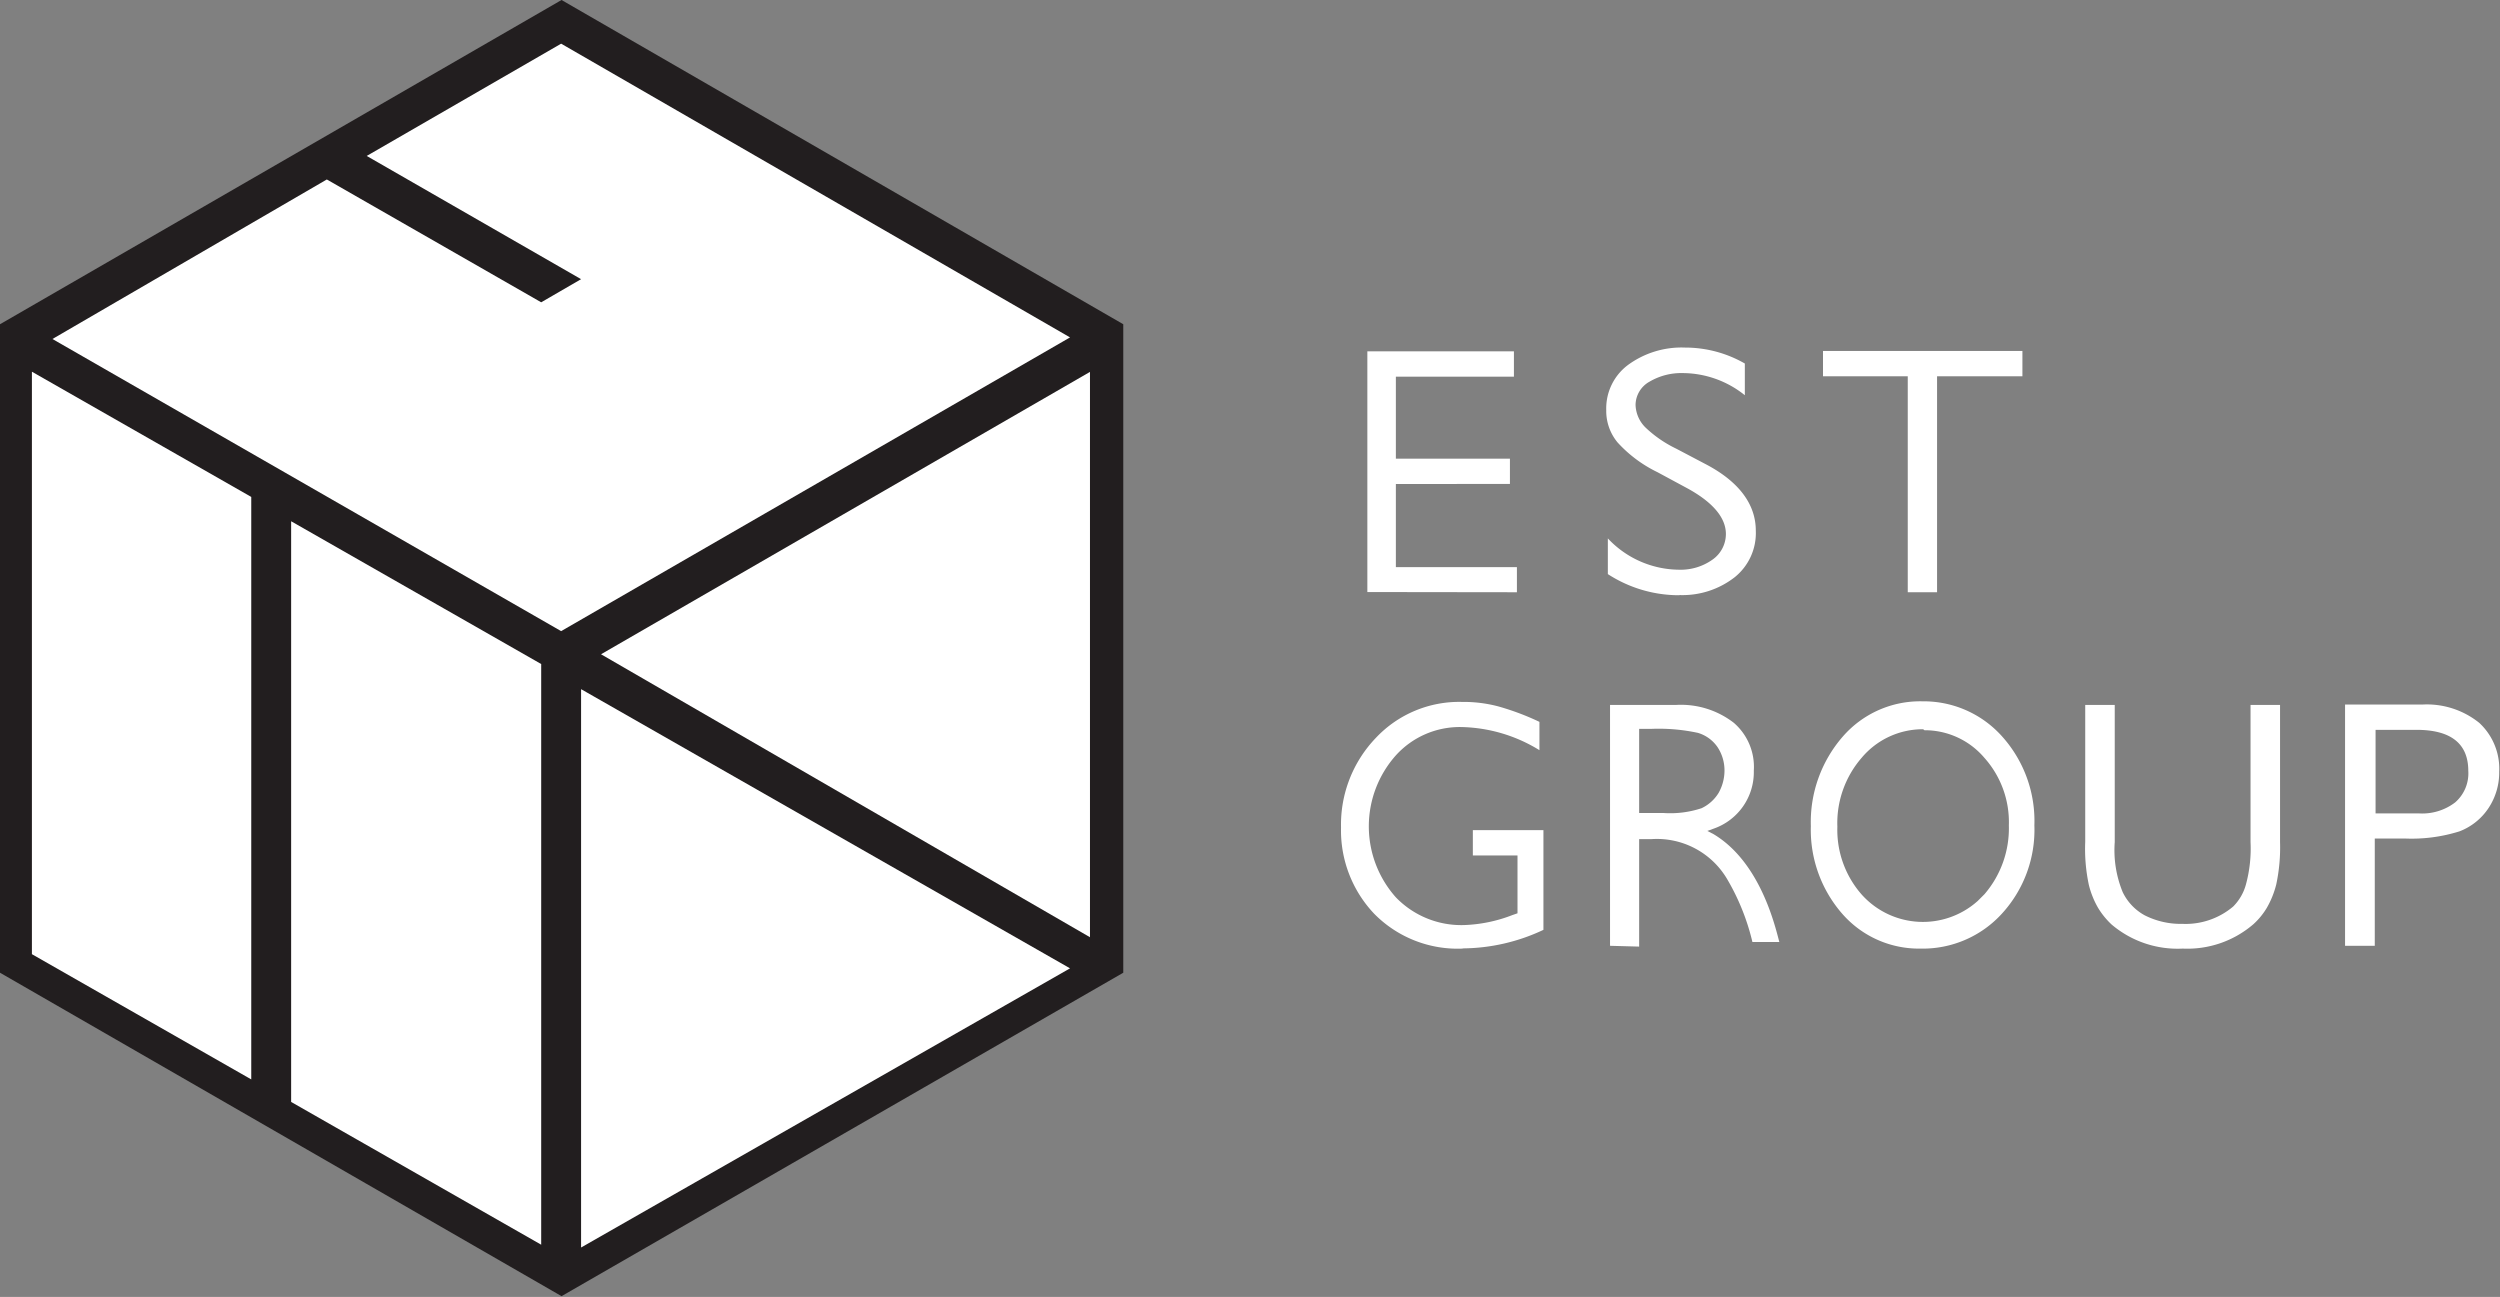
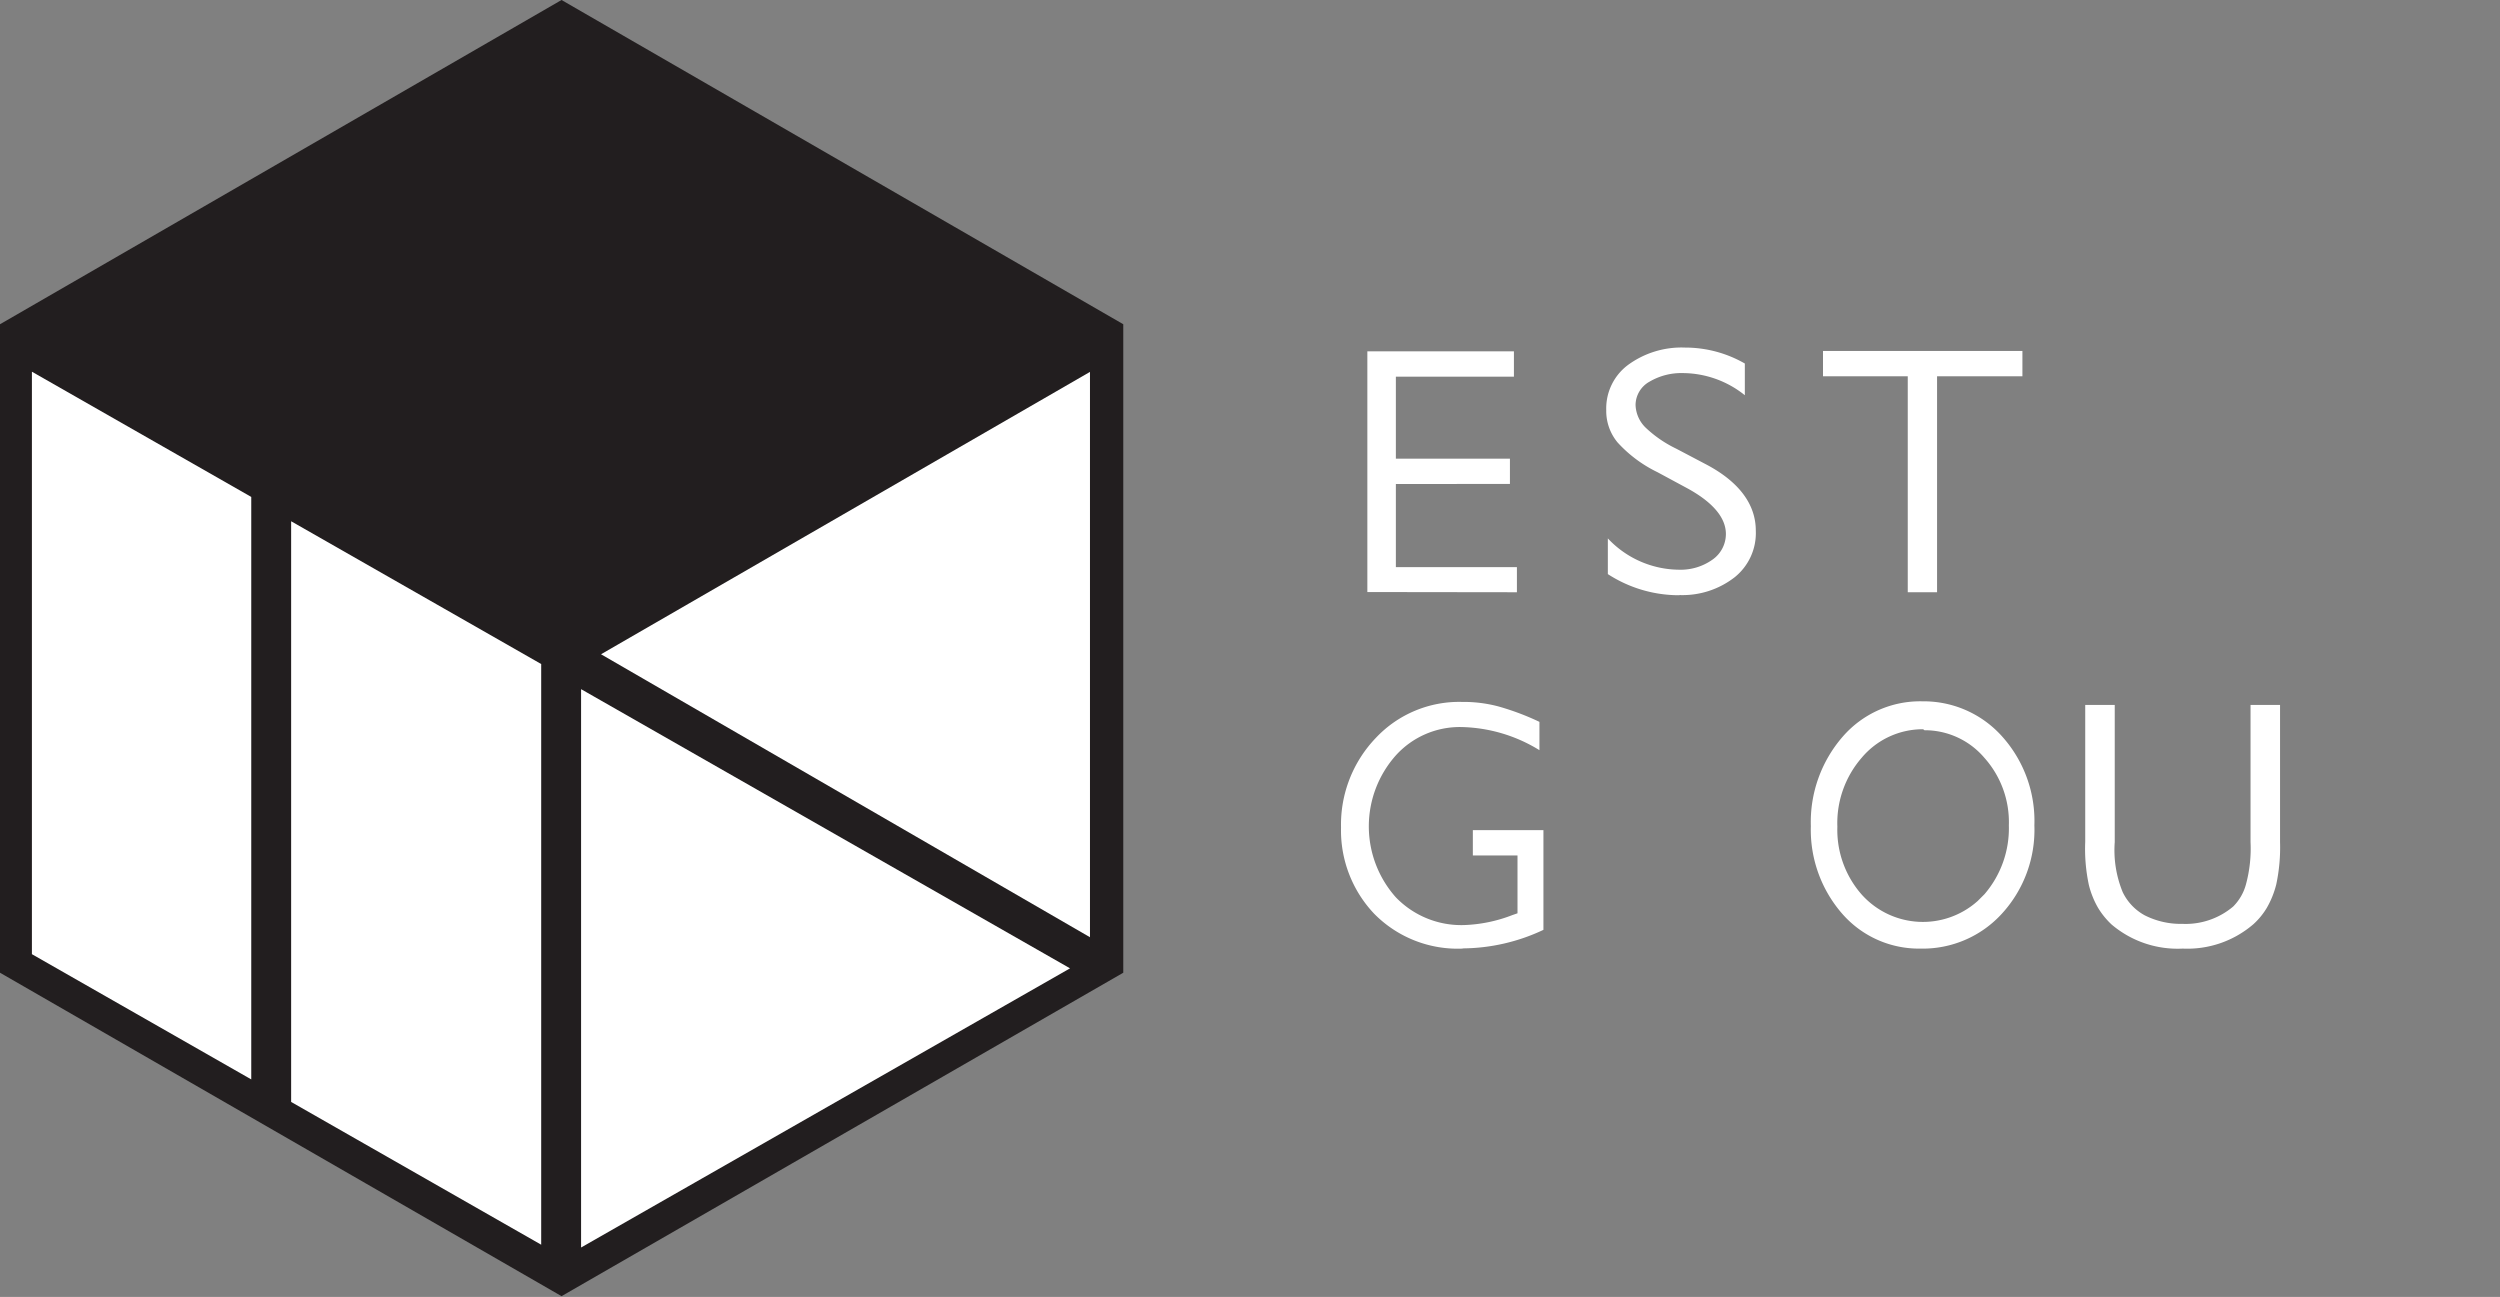
<svg xmlns="http://www.w3.org/2000/svg" viewBox="0 0 125.37 65.04">
  <rect x="0" y="0" width="125.37" height="65.04" fill="#808080" stroke="none" />
  <defs>
    <clipPath id="clip-path">
      <path fill="none" d="M0 0h125.37v65.04H0z" />
    </clipPath>
    <style>.cls-3{fill:#fff}</style>
  </defs>
  <g id="レイヤー_2" data-name="レイヤー 2">
    <g id="レイヤー_1-2" data-name="レイヤー 1">
      <path id="パス_1" data-name="パス 1" d="M28.16 0L0 16.26v32.52L28.16 65l28.17-16.22V16.26z" fill="#221e1f" />
      <path id="パス_2" data-name="パス 2" class="cls-3" d="M68.57 29.69V17.62h7.35v1.27H70V23h5.72v1.27H70v4.17h6.07v1.26z" />
      <g clip-path="url(#clip-path)" id="グループ_2" data-name="グループ 2">
        <g id="グループ_1" data-name="グループ 1">
          <path id="パス_3" data-name="パス 3" class="cls-3" d="M84.23 29.85a6.56 6.56 0 01-3.6-1.06V27a4.94 4.94 0 003.58 1.57 2.75 2.75 0 001.66-.5 1.57 1.57 0 00.68-1.29c0-.81-.64-1.58-1.91-2.28l-1.52-.82a6.58 6.58 0 01-2-1.49 2.47 2.47 0 01-.57-1.62 2.72 2.72 0 011.08-2.26 4.54 4.54 0 012.87-.88 6 6 0 013 .8v1.59a5 5 0 00-3.08-1.11 3.15 3.15 0 00-1.7.43 1.35 1.35 0 00-.7 1.16 1.66 1.66 0 00.51 1.15 6 6 0 001.53 1.05l1.52.8c1.64.87 2.47 2 2.47 3.31A2.84 2.84 0 0187 28.94a4.26 4.26 0 01-2.81.9" />
          <path id="パス_4" data-name="パス 4" class="cls-3" d="M95.67 29.7V18.87h-4.25V17.6h10v1.27h-4.28V29.7z" />
          <path id="パス_5" data-name="パス 5" class="cls-3" d="M73.35 47.57a5.87 5.87 0 01-4.44-1.75 6.07 6.07 0 01-1.66-4.32A6.28 6.28 0 0169 37a5.73 5.73 0 014.32-1.8 6.83 6.83 0 011.8.22 13 13 0 012.08.78v1.42a7.73 7.73 0 00-3.92-1.16A4.32 4.32 0 0070 37.88 5.35 5.35 0 0070 45a4.56 4.56 0 003.43 1.39 7.35 7.35 0 002.41-.5l.26-.09v-2.9h-2.24v-1.27h3.54v5a9.61 9.61 0 01-4.05.93" />
-           <path id="パス_6" data-name="パス 6" class="cls-3" d="M80.74 47.43V35.35h3.33a4.33 4.33 0 012.88.9 2.92 2.92 0 011 2.4 3 3 0 01-2 2.9l-.33.12.31.16c2.34 1.4 3.08 4.58 3.3 5.41h-1.35a11.38 11.38 0 00-1.27-3.16 4.09 4.09 0 00-3.79-2h-.62v5.39zm1.46-6.66h1.21a5 5 0 001.92-.24 2 2 0 00.85-.76 2.29 2.29 0 00.3-1.14 2.12 2.12 0 00-.34-1.15 1.82 1.82 0 00-1-.73 9.38 9.38 0 00-2.3-.2h-.64z" />
          <path id="パス_7" data-name="パス 7" class="cls-3" d="M96.33 47.57a5.1 5.1 0 01-3.94-1.74 6.4 6.4 0 01-1.58-4.4 6.53 6.53 0 011.6-4.49 5.14 5.14 0 014-1.77 5.27 5.27 0 014 1.77 6.34 6.34 0 011.61 4.45 6.22 6.22 0 01-1.63 4.43 5.37 5.37 0 01-4.1 1.75m.15-11A4 4 0 0093.36 38a5 5 0 00-1.22 3.46 4.91 4.91 0 001.22 3.4 4.12 4.12 0 005.82.32l.34-.34a5.07 5.07 0 001.22-3.45A4.84 4.84 0 0099.51 38a3.92 3.92 0 00-3-1.38" />
          <path id="パス_8" data-name="パス 8" class="cls-3" d="M109.46 47.57a5.11 5.11 0 01-3.57-1.21 3.91 3.91 0 01-.68-.84 4.39 4.39 0 01-.46-1.15 8.68 8.68 0 01-.18-2.16v-6.86h1.48v6.88a5.53 5.53 0 00.4 2.51 2.62 2.62 0 001.1 1.16 4 4 0 001.9.43 3.69 3.69 0 002.54-.87 2.48 2.48 0 00.64-1.11 6.87 6.87 0 00.23-2.12v-6.88h1.48v6.88a8.9 8.9 0 01-.19 2.12 4.55 4.55 0 01-.47 1.17 3.59 3.59 0 01-.68.83 5.07 5.07 0 01-3.54 1.22" />
-           <path id="パス_9" data-name="パス 9" class="cls-3" d="M117.6 47.43v-12.1h3.91a4.19 4.19 0 012.82.92 3.13 3.13 0 011 2.45 3.22 3.22 0 01-.54 1.83 3.06 3.06 0 01-1.45 1.16 8 8 0 01-2.74.36h-1.51v5.38zm1.53-6.64h2.16a2.72 2.72 0 001.83-.55 1.93 1.93 0 00.66-1.58c0-1.37-.87-2.06-2.6-2.06h-2.05z" />
-           <path id="パス_10" data-name="パス 10" class="cls-3" d="M53.66 16.92L28.14 2.19l-9.75 5.63L29.14 14l-2 1.16L16.39 9 2.63 17l25.51 14.65z" />
          <path id="パス_11" data-name="パス 11" class="cls-3" d="M12.6 24.92l-11-6.28v29.21l11 6.28z" />
          <path id="パス_12" data-name="パス 12" class="cls-3" d="M14.6 55.26l12.54 7.16V33.3L14.6 26.14z" />
          <path id="パス_13" data-name="パス 13" class="cls-3" d="M54.66 18.65L30.14 32.81 54.66 47z" />
          <path id="パス_14" data-name="パス 14" class="cls-3" d="M29.14 34.56v28l24.52-14z" />
        </g>
      </g>
    </g>
  </g>
</svg>